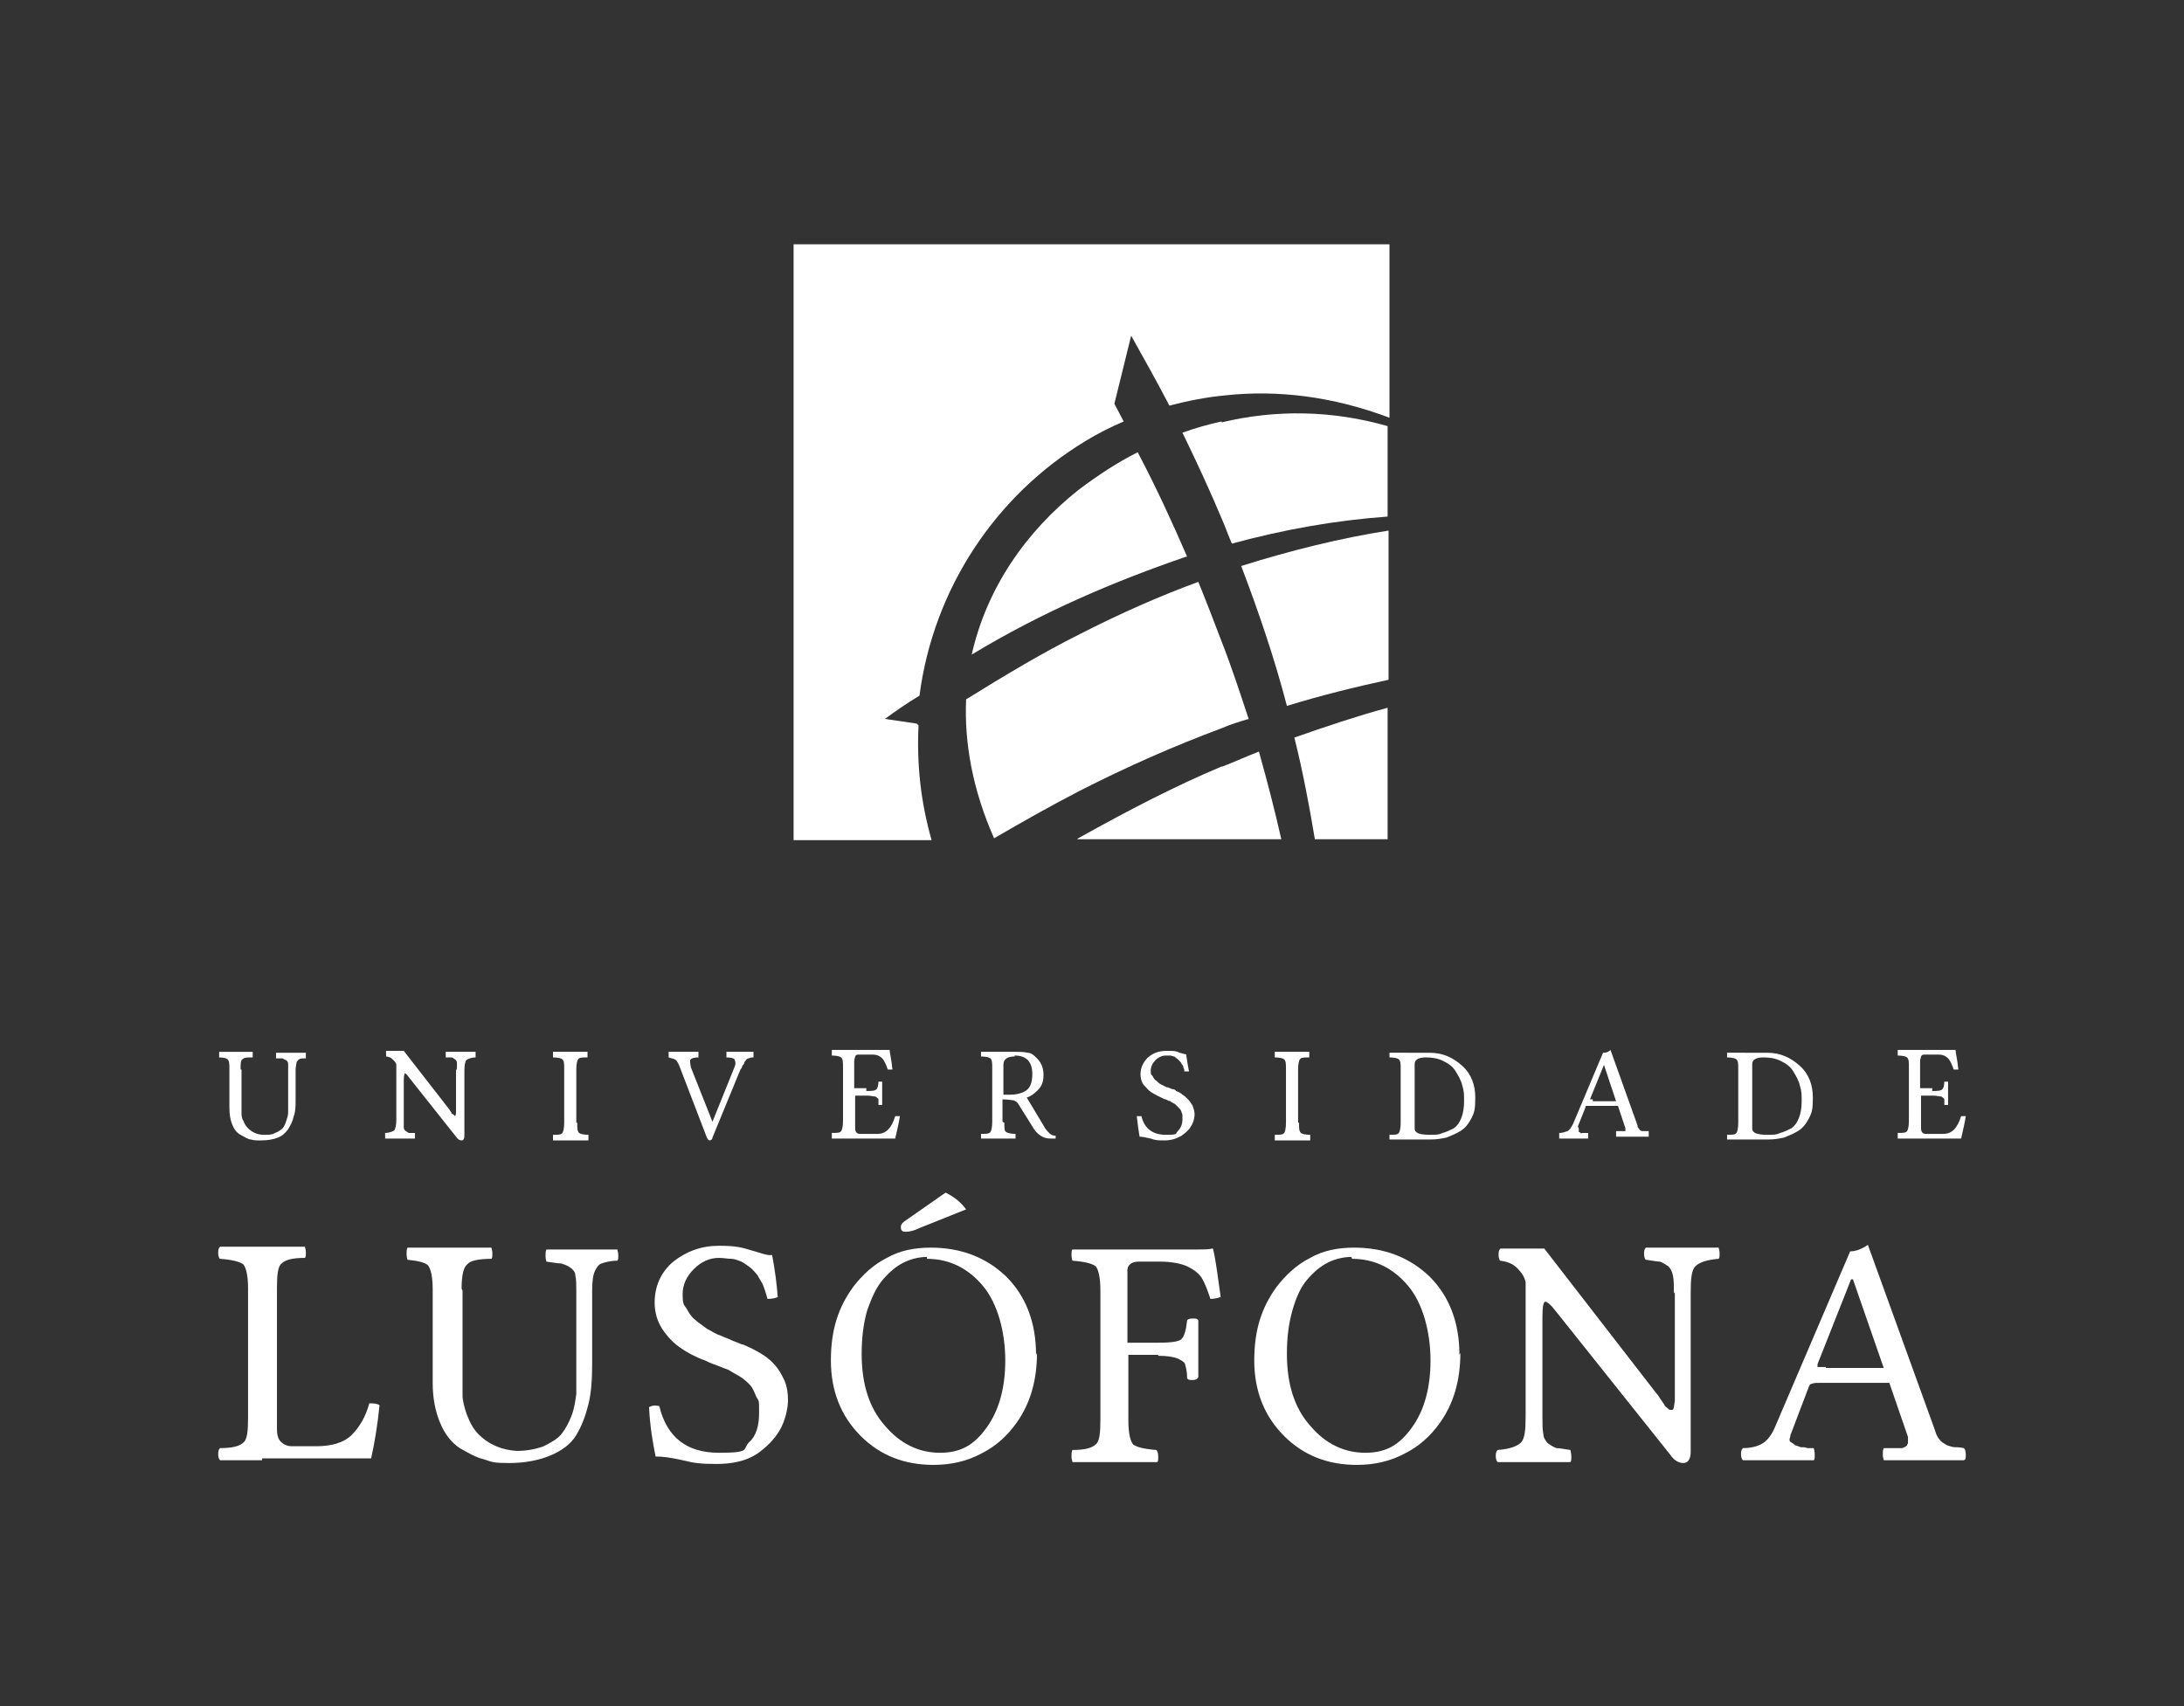
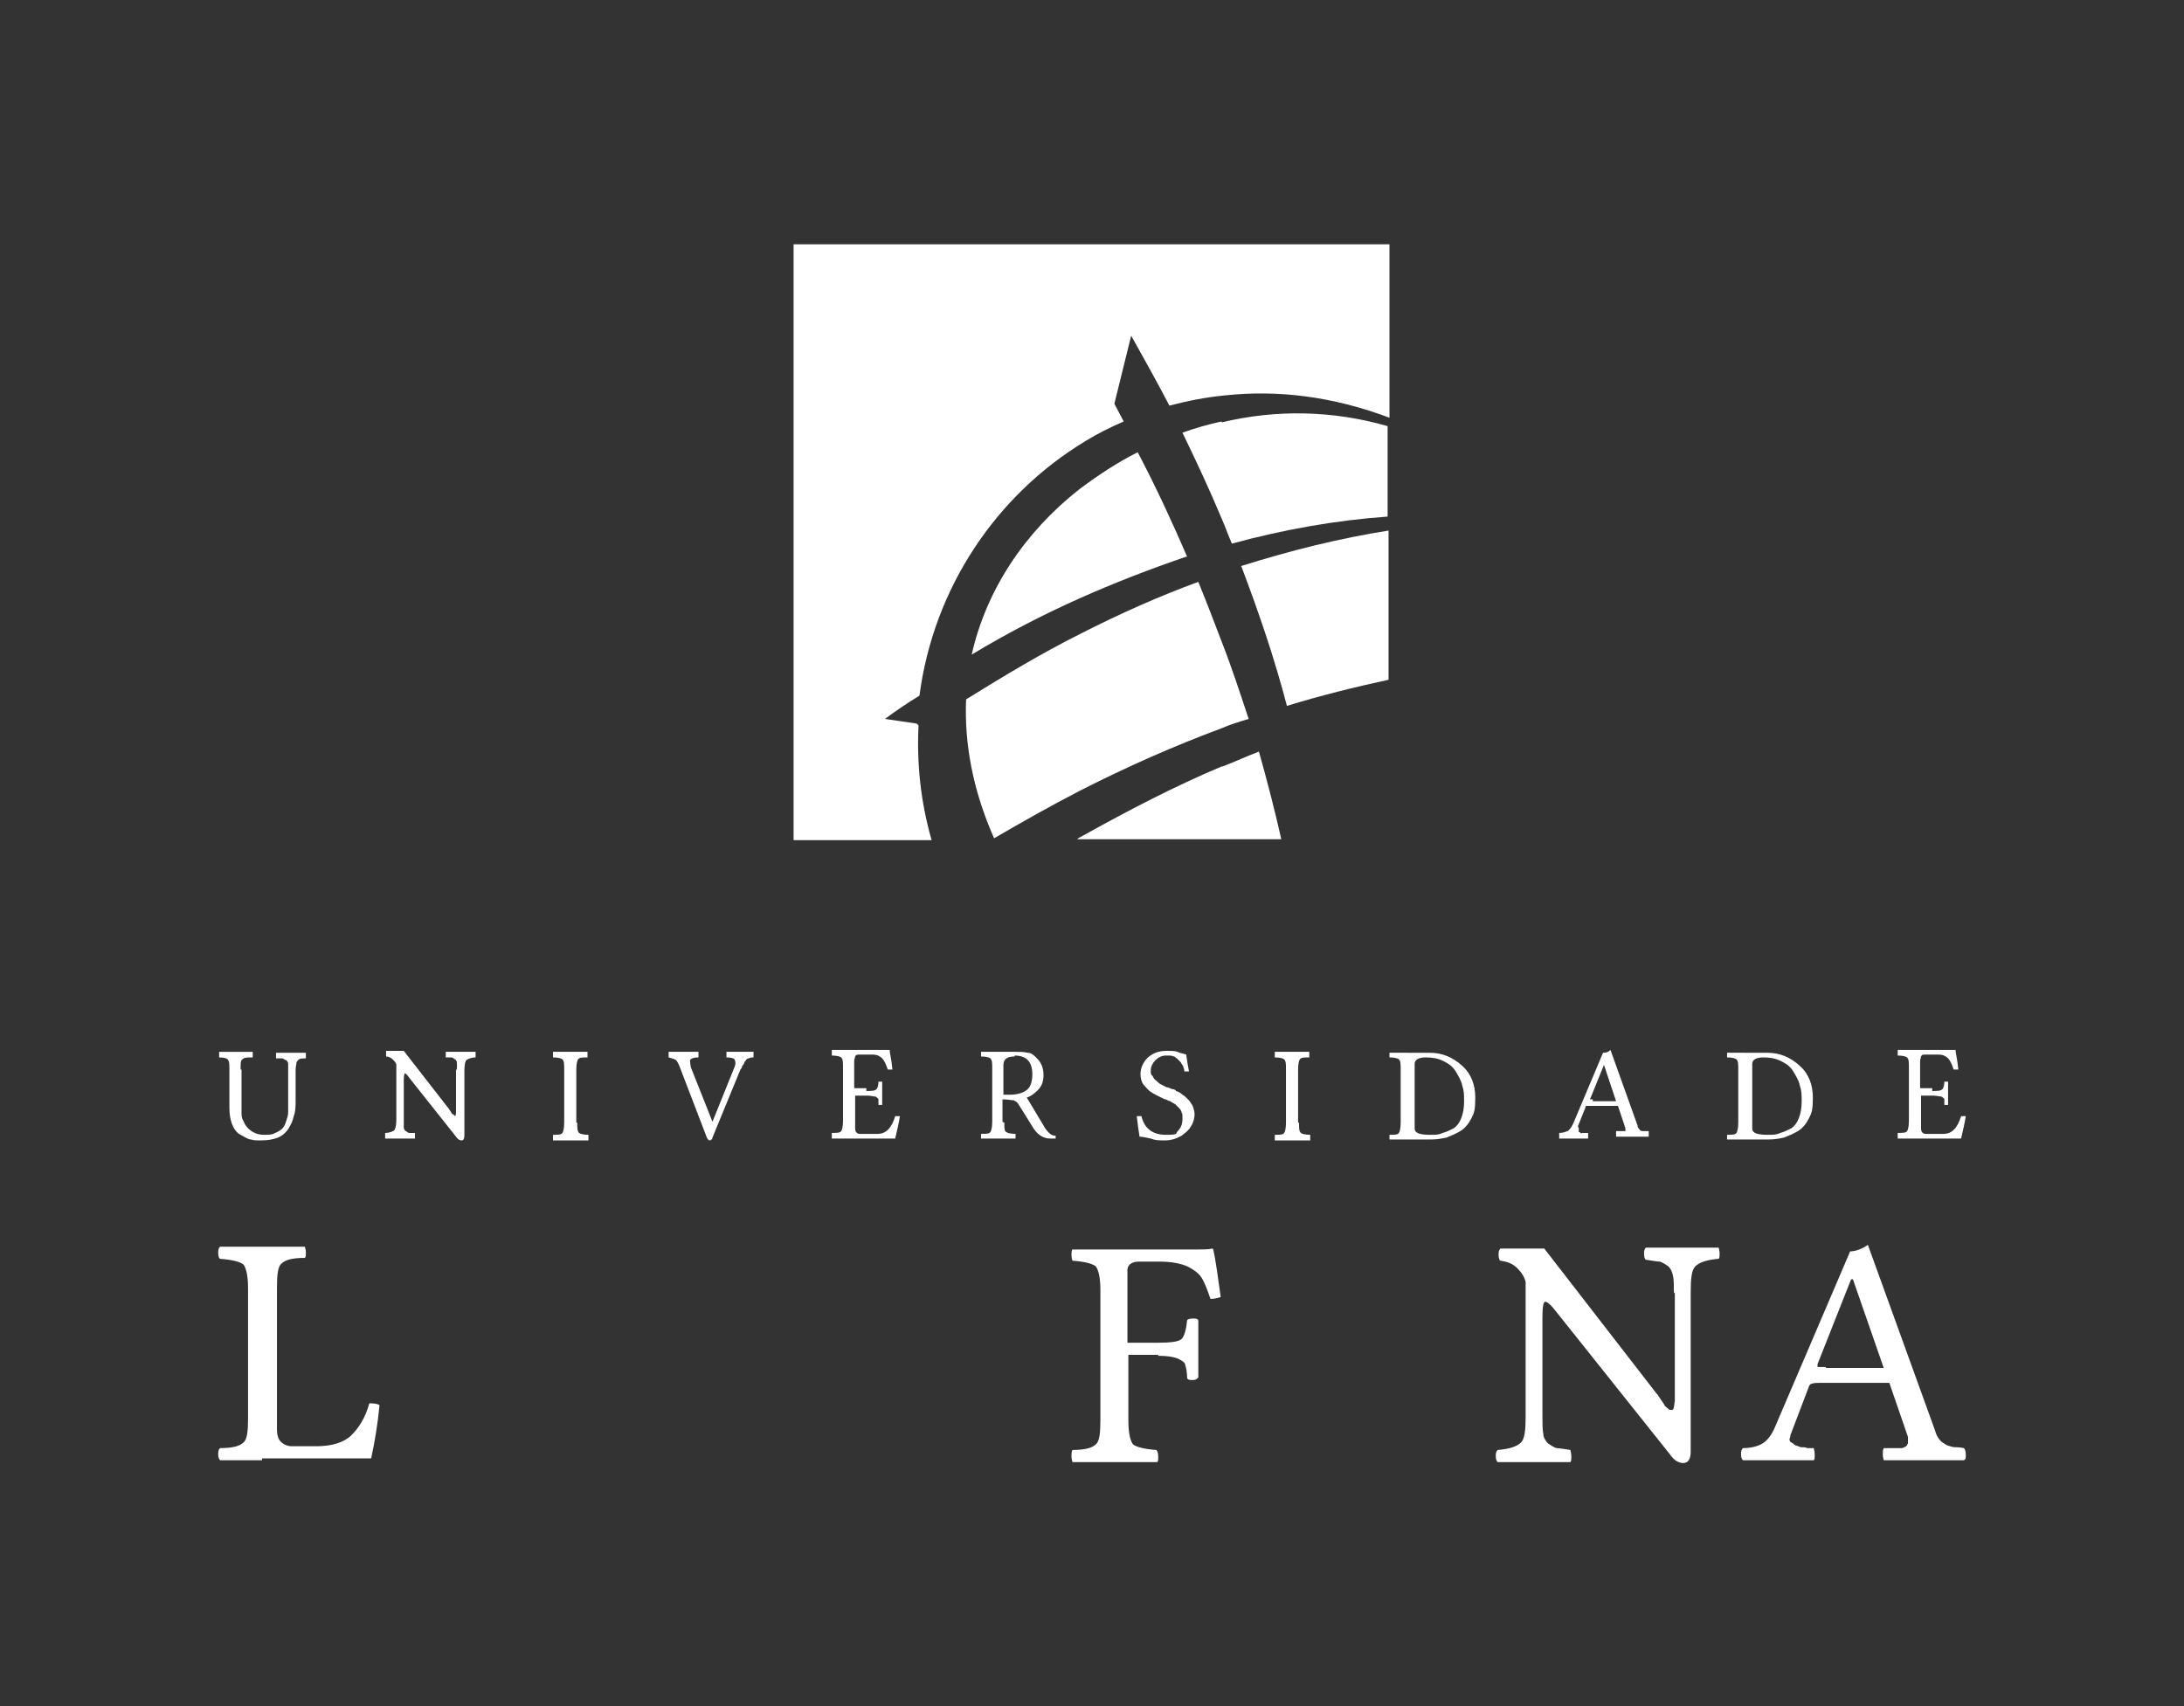
<svg xmlns="http://www.w3.org/2000/svg" version="1.1" viewBox="0 0 234.2 183">
  <rect x="0" y="0" width="234.2" height="183" fill="#333333" stroke="none" />
  <defs>
    <style>
      .cls-1 {
        fill: #fff;
      }
    </style>
  </defs>
  <g>
    <g id="Layer_1">
      <g>
        <path class="cls-1" d="M28.1,156.6c-1.9,0-3.4,0-4.5,0-.1-.1-.2-.3-.2-.6s0-.5.2-.7c1.3,0,2.1-.2,2.5-.6.4-.3.5-1.2.5-2.6v-13.9c0-1.4-.2-2.2-.5-2.6-.4-.3-1.2-.5-2.5-.6-.1,0-.2-.3-.2-.6s0-.5.2-.7c2.3,0,3.8,0,4.5,0s2.3,0,4.6,0c0,.1.1.3.1.6s0,.5-.1.6c-1.3,0-2.1.2-2.5.6-.4.3-.5,1.2-.5,2.6v15.2c0,.5.1,1,.4,1.3.3.3.7.5,1.2.5h2.6c1.7,0,3-.4,3.8-1.2.8-.8,1.5-1.9,1.9-3.4.4,0,.8,0,1.1.2-.2,2-.5,3.9-.9,5.7-2.2,0-3.5,0-4.2,0h-7.5Z" />
-         <path class="cls-1" d="M49.6,138.4v8.8c0,1,0,1.8,0,2.4,0,.6.2,1.4.5,2.2.3.8.7,1.5,1.2,2,1.2,1.2,2.6,1.7,4.1,1.8,1.1,0,2.1-.2,2.9-.5.8-.4,1.5-.8,1.9-1.3.4-.5.8-1.2,1.1-2s.4-1.6.5-2.3c0-.7,0-1.5,0-2.4v-8.6c0-.7,0-1.3-.1-1.7,0-.4-.3-.7-.6-.9-.3-.2-.6-.3-.9-.4-.3,0-.9-.1-1.6-.2,0,0-.1-.3-.1-.6s0-.5.1-.7c2.3,0,3.7,0,4,0s1.3,0,3.6,0c0,.1.1.3.1.6s0,.5-.1.6c-.8,0-1.4.2-1.7.3-.3.1-.5.4-.7.8-.2.4-.3,1.1-.3,2.1v7.9c0,1.6-.1,3.1-.4,4.3-.3,1.2-.7,2.3-1.3,3.3-.6,1-1.6,1.7-2.8,2.2-1.2.5-2.7.8-4.4.8s-1.8-.1-2.7-.4c-.9-.2-1.7-.7-2.6-1.2-.9-.6-1.6-1.5-2.1-2.7-.5-1.2-.8-2.6-.8-4.3v-10c0-1.4-.2-2.2-.5-2.6-.3-.3-1.1-.5-2.2-.6,0,0-.1-.3-.1-.6s0-.5.1-.7c2.3,0,3.7,0,4.2,0,.9,0,2.5,0,4.8,0,0,.1.1.3.1.6s0,.5-.1.6c-1.4,0-2.3.2-2.6.6-.4.3-.6,1.2-.6,2.6" />
-         <path class="cls-1" d="M82.8,134.6c.3,1.6.5,3.1.6,4.5-.2.1-.6.2-1.1.2-.1-.4-.2-.7-.3-1-.1-.3-.2-.6-.4-.9-.2-.3-.3-.6-.5-.8-.2-.2-.4-.5-.7-.7-.3-.2-.5-.4-.9-.6-.3-.1-.7-.3-1.1-.3-.4,0-.8-.1-1.3-.1-1,0-1.9.4-2.7,1.2-.8.8-1.2,1.7-1.2,2.7s.1,1.1.4,1.5c.3.5.5.9.9,1.2.3.3.8.6,1.3,1,.6.3,1,.6,1.4.7.4.2.8.3,1.4.6.6.2.9.4,1.1.4.7.3,1.3.6,1.8.9.5.3,1.1.7,1.5,1.2.5.5.8,1.1,1.1,1.7.3.7.4,1.4.4,2.2s-.3,2.2-.9,3.2c-.6,1-1.4,1.8-2.4,2.5-1.2.8-2.7,1.1-4.4,1.1s-2.4-.1-3.6-.4c-1.3-.3-2.2-.4-2.9-.4-.3-1.5-.6-3.2-.7-5.3.4-.2.7-.2,1.1-.1.8,3.3,2.9,5,6.4,5s2.5-.4,3.2-1.1c.8-.7,1.1-1.8,1.1-3.2s0-1.2-.3-1.7c-.2-.5-.4-1-.7-1.3-.3-.3-.6-.6-1.1-.9-.5-.3-.9-.5-1.2-.7-.3-.1-.8-.3-1.3-.5-.6-.2-1-.4-1.2-.5-1.1-.4-2-.9-2.7-1.4-.7-.5-1.3-1.1-1.9-2-.5-.8-.8-1.7-.8-2.8,0-1.8.7-3.3,2-4.4,1.4-1.1,3-1.7,4.9-1.7s2.5.2,3.5.5c1,.3,1.6.5,1.9.5" />
-         <path class="cls-1" d="M111.2,145.1c0,2.9-.7,5.4-2.2,7.5-1,1.4-2.2,2.5-3.8,3.3-1.5.8-3.2,1.2-5.1,1.2-3.1,0-5.7-1-7.8-3.1-2.1-2.1-3.2-4.8-3.2-8.1s.8-5.7,2.4-7.9c1-1.3,2.2-2.4,3.6-3.1,1.4-.8,3-1.1,4.7-1.1,3.2,0,5.9,1,8.1,3.1,2.1,2.1,3.2,4.9,3.2,8.4M99.4,134.8c-.8,0-1.7.2-2.5.6-.8.4-1.5,1-2.2,1.8-.7.8-1.2,1.9-1.7,3.3-.4,1.4-.6,2.9-.6,4.7,0,3.2.8,5.8,2.5,7.7,1.6,1.9,3.6,2.9,5.9,2.9s3.7-.9,5-2.7c1.3-1.8,2-4.2,2-7.2s-.8-6.1-2.4-8c-1.6-1.9-3.6-2.9-6-2.9M101.4,127.9c1,.5,1.7,1.1,2.2,1.8l-5,2c-.6.3-1.1.4-1.5.4-.4,0-.5-.2-.5-.5s.2-.5.5-.7l4.3-3Z" />
        <path class="cls-1" d="M124.2,145.3h-3.2v7c0,1.4.2,2.2.5,2.6.4.3,1.2.5,2.5.6.1.1.2.3.2.7s0,.5-.1.6c-2.3,0-3.8,0-4.5,0s-2.3,0-4.6,0c0-.1-.1-.3-.1-.6s0-.5.1-.7c1.3,0,2.1-.2,2.5-.6.4-.3.5-1.2.5-2.6v-13.9c0-1.4-.2-2.2-.5-2.6-.4-.3-1.2-.5-2.5-.6,0,0-.1-.3-.1-.6s0-.5.1-.6h4.5c0,0,8.9,0,8.9,0,.6,0,1.2,0,1.6-.1,0,0,.1,0,.1.1.3,1.3.5,3,.8,5.1-.3.1-.7.2-1.1.2-.3-.9-.6-1.7-.9-2.2-.3-.5-.8-.9-1.6-1.3-.7-.3-1.7-.5-2.9-.5h-2.3c-.8,0-1.3.4-1.2,1.2v7.5h3.2c1.4,0,2.3-.1,2.6-.4.3-.3.5-1,.6-2,0-.1.3-.2.6-.2s.5,0,.6.2c0,1.4,0,2.4,0,3.1s0,1.4,0,3c-.1.2-.3.3-.6.3s-.5,0-.6-.2c0-.6-.1-1.1-.2-1.4,0-.3-.4-.5-.8-.7-.5-.2-1.2-.3-2.1-.3" />
-         <path class="cls-1" d="M156.6,145.1c0,2.9-.7,5.4-2.2,7.5-1,1.4-2.2,2.5-3.8,3.3-1.5.8-3.2,1.2-5.1,1.2-3.1,0-5.7-1-7.8-3.1-2.1-2.1-3.2-4.8-3.2-8.1s.8-5.7,2.4-7.9c1-1.3,2.2-2.4,3.6-3.1,1.4-.8,3-1.1,4.7-1.1,3.2,0,5.9,1,8.1,3.1,2.1,2.1,3.2,4.9,3.2,8.4M144.9,134.8c-.8,0-1.7.2-2.5.6-.8.4-1.5,1-2.2,1.8-.7.8-1.2,1.9-1.6,3.3-.4,1.4-.6,2.9-.6,4.7,0,3.2.8,5.8,2.5,7.7,1.6,1.9,3.6,2.9,5.9,2.9s3.7-.9,5-2.7c1.3-1.8,2-4.2,2-7.2s-.8-6.1-2.4-8c-1.6-1.9-3.6-2.9-6-2.9" />
        <path class="cls-1" d="M179.5,138.7c0-.8,0-1.4-.1-1.9s-.3-.8-.5-1c-.3-.2-.6-.4-.9-.5-.3,0-.8-.1-1.5-.2-.1,0-.2-.3-.2-.6,0-.3,0-.5.2-.7,2.3,0,3.6,0,3.9,0s1.6,0,3.9,0c0,.1.1.3.1.6s0,.5-.1.6c-1.3.1-2.1.4-2.5.8-.4.4-.5,1.3-.5,2.8v17.1c0,.8-.3,1.2-.8,1.2s-1-.3-1.4-.9l-12.2-15.3c-.6-.8-1-1.1-1.2-1.1-.2,0-.3.6-.3,1.7v10.6c0,.8,0,1.4.1,1.9,0,.4.3.8.5,1,.3.2.6.4.9.5.3,0,.8.1,1.5.2,0,.1.1.3.1.7,0,.3,0,.5-.1.6-2.3,0-3.6,0-3.9,0s-1.6,0-3.9,0c-.1-.1-.2-.3-.2-.6,0-.3,0-.5.2-.7,1.3-.1,2.1-.4,2.5-.8.4-.4.5-1.3.5-2.8v-14.4c-.1-.5-.4-1-.9-1.5-.5-.5-1.1-.7-1.8-.8-.1,0-.2-.3-.2-.6s0-.5.2-.7h4.7c0,0,12,15.5,12,15.5.2.2.3.4.5.7.2.3.3.4.4.6,0,.1.2.2.3.3.1.1.2.2.3.2,0,0,.1,0,.2,0,.2,0,.2-.3.3-1v-11.6Z" />
        <path class="cls-1" d="M192,153.7c0,.2,0,.4-.1.6,0,.2,0,.3.2.4.2.1.3.2.4.3.1,0,.3.1.6.2.3,0,.5,0,.7.1.2,0,.4,0,.7,0,0,.1.1.3.1.7s0,.5-.1.6c-1.7,0-3.2,0-4.5,0s-1.4,0-3.1,0c-.1-.1-.2-.3-.2-.6s0-.5.2-.7c.9,0,1.6-.2,2.1-.5.5-.3,1-.9,1.4-1.9l8-18.7c.5,0,1.2-.2,1.9-.7l7.2,19.9c.1.4.3.8.5,1,.2.3.5.4.8.6.3.1.6.2.8.2.2,0,.5,0,1,.1.1.1.2.3.2.7s0,.5-.2.6c-1.7,0-3.1,0-4,0-1.3,0-2.9,0-4.6,0,0-.1-.1-.3-.1-.6s0-.5.1-.7c.1,0,.3,0,.5,0,.2,0,.4,0,.5,0,.1,0,.3,0,.5,0,.2,0,.3,0,.4,0,0,0,.2,0,.3-.1.1,0,.2-.1.3-.2,0,0,0-.1.1-.2,0,0,0-.2,0-.3,0-.1,0-.2,0-.4l-2-5.8h-7.4c-.4,0-.7,0-.9.1-.2,0-.3.2-.4.5l-1.9,5ZM195.8,146.7h6.2l-3.3-9.5h-.2l-3.6,9.1c0,0,0,.1,0,.2,0,0,0,.1,0,.1,0,0,0,0,.2,0,0,0,.2,0,.3,0,.1,0,.2,0,.4,0" />
        <path class="cls-1" d="M25.9,114.7v3.6c0,.4,0,.7,0,1,0,.3,0,.6.2.9.1.3.3.6.5.8.5.5,1.1.7,1.7.7.5,0,.9,0,1.2-.2.3-.1.6-.3.8-.5.2-.2.3-.5.4-.8.1-.3.2-.6.2-.9,0-.3,0-.6,0-1v-3.5c0-.3,0-.5,0-.7,0-.2-.1-.3-.2-.4-.1,0-.2-.1-.4-.2-.1,0-.3,0-.7,0,0,0,0-.1,0-.3s0-.2,0-.3c1,0,1.5,0,1.7,0s.5,0,1.5,0c0,0,0,.1,0,.3s0,.2,0,.3c-.3,0-.6,0-.7.1-.1,0-.2.2-.3.3,0,.2-.1.5-.1.8v3.2c0,.7,0,1.3-.2,1.8-.1.5-.3.9-.6,1.4-.3.4-.6.7-1.1.9-.5.2-1.1.3-1.8.3s-.7,0-1.1-.1c-.3,0-.7-.3-1.1-.5-.4-.2-.7-.6-.9-1.1-.2-.5-.3-1.1-.3-1.8v-4.1c0-.6,0-.9-.2-1.1-.1-.1-.4-.2-.9-.2,0,0,0-.1,0-.3s0-.2,0-.3c1,0,1.5,0,1.7,0,.4,0,1,0,1.9,0,0,0,0,.1,0,.3s0,.2,0,.3c-.6,0-.9,0-1.1.2-.2.1-.2.5-.2,1.1" />
        <path class="cls-1" d="M49,114.8c0-.3,0-.6,0-.8,0-.2-.1-.3-.2-.4-.1,0-.2-.2-.4-.2-.1,0-.3,0-.6,0,0,0,0-.1,0-.3,0-.1,0-.2,0-.3,1,0,1.5,0,1.6,0s.7,0,1.6,0c0,0,0,.1,0,.3s0,.2,0,.3c-.5,0-.9.2-1,.3-.1.1-.2.5-.2,1.1v7c0,.3-.1.5-.3.5s-.4-.1-.6-.4l-5-6.3c-.2-.3-.4-.5-.5-.5,0,0-.1.2-.1.7v4.3c0,.3,0,.6,0,.8,0,.2.1.3.2.4.1,0,.2.2.4.2.1,0,.3,0,.6,0,0,0,0,.1,0,.3,0,.1,0,.2,0,.3-1,0-1.5,0-1.6,0s-.7,0-1.6,0c0,0,0-.1,0-.3,0-.1,0-.2,0-.3.5,0,.9-.2,1-.3.1-.2.2-.5.2-1.1v-5.9c0-.2-.2-.4-.4-.6-.2-.2-.5-.3-.7-.3,0,0,0-.1,0-.3s0-.2,0-.3h1.9s4.9,6.3,4.9,6.3c0,0,.1.2.2.3,0,.1.1.2.2.2,0,0,0,0,.1.1,0,0,0,0,.1.1,0,0,0,0,0,0,0,0,.1-.1.1-.4v-4.7Z" />
        <path class="cls-1" d="M61.9,120.4c0,.6,0,.9.2,1.1.1.1.5.2,1,.2,0,0,0,.1,0,.3,0,.1,0,.2,0,.3-1,0-1.6,0-1.9,0s-.9,0-1.9,0c0,0,0-.1,0-.3s0-.2,0-.3c.5,0,.9,0,1-.2.1-.1.2-.5.2-1.1v-5.7c0-.6,0-.9-.2-1.1-.1-.1-.5-.2-1-.2,0,0,0-.1,0-.3s0-.2,0-.3c1,0,1.6,0,1.8,0s.9,0,1.9,0c0,0,0,.1,0,.3,0,.1,0,.2,0,.3-.5,0-.9,0-1,.2-.1.1-.2.5-.2,1.1v5.7Z" />
        <path class="cls-1" d="M77.9,113.4s0-.1,0-.3c0-.1,0-.2,0-.3.9,0,1.4,0,1.6,0s.5,0,1.3,0c0,0,0,.1,0,.3s0,.2,0,.3c-.2,0-.3,0-.5.1-.1,0-.3.1-.3.2,0,0-.2.2-.2.3,0,.1-.1.2-.2.3,0,0,0,.2-.2.4l-3,7.3c0,.2-.2.3-.3.3-.1,0-.2-.1-.3-.3l-2.8-7.3c-.2-.6-.4-.9-.5-1-.1-.1-.4-.2-.8-.3,0,0,0-.1,0-.3s0-.2,0-.3c.9,0,1.4,0,1.5,0,.3,0,.8,0,1.7,0,0,0,0,.1,0,.3s0,.2,0,.3c-.5,0-.8.1-.9.3,0,.1,0,.4.1.8l2.3,5.8h0l2.3-5.7c.2-.4.2-.7.1-.9,0-.2-.4-.3-.9-.3" />
        <path class="cls-1" d="M92.9,117c.6,0,.9,0,1.1-.2.1-.1.2-.4.2-.8,0,0,.1,0,.2,0s.2,0,.2,0c0,.6,0,1,0,1.2s0,.6,0,1.3c0,0-.1,0-.2,0s-.2,0-.2,0c0-.3,0-.4,0-.6,0-.1-.2-.2-.3-.3-.2,0-.5-.1-.9-.1h-1.3v3.5c0,.4.2.6.5.6h1.9c.9,0,1.5-.6,1.9-1.9.2,0,.3,0,.5,0-.1.7-.3,1.5-.5,2.4-.8,0-1.4,0-1.8,0h-3.1c-.8,0-1.4,0-1.9,0,0,0,0-.1,0-.3s0-.2,0-.3c.5,0,.9,0,1-.2.1-.1.2-.5.2-1.1v-5.7c0-.6,0-.9-.2-1.1-.1-.1-.5-.2-1-.2,0,0,0-.1,0-.3s0-.2,0-.3h1.9s3.6,0,3.6,0c.2,0,.5,0,.7,0,0,0,0,0,0,0,0,.3.2,1,.3,2.1-.2,0-.3,0-.5,0-.2-.6-.4-1-.6-1.2-.2-.2-.5-.4-1-.4h-1.5c-.2,0-.3,0-.4.2,0,.1-.1.3-.1.5v2.9h1.3Z" />
        <path class="cls-1" d="M107.7,120.4c0,.6,0,.9.2,1,.1.1.5.2,1,.2,0,0,0,.2,0,.3s0,.2,0,.2c-1,0-1.6,0-1.8,0s-.9,0-1.9,0c0,0,0-.1,0-.2s0-.2,0-.3c.5,0,.9,0,1-.2.1-.1.2-.5.2-1.1v-5.7c0-.6,0-.9-.2-1.1-.1-.1-.5-.2-1-.2,0,0,0-.1,0-.2s0-.2,0-.3c1,0,1.6,0,1.8,0s.5,0,1,0c.4,0,.7,0,.8,0,.5,0,1,0,1.4.1.4,0,.7.3,1,.6.5.5.7,1.1.7,1.8s-.2,1.2-.6,1.6c-.4.4-.8.7-1.2.8l1.8,3c.2.4.4.6.6.8.2.2.4.3.7.3,0,.1,0,.2,0,.3-.1,0-.3,0-.6,0-.7,0-1.4-.4-1.9-1.3l-1.5-2.4c-.1-.2-.3-.3-.5-.4-.2,0-.6-.1-1.2-.1v2.4ZM108.8,113.3c-.8,0-1.2.3-1.2.9v3.2h.7c.8,0,1.4-.2,1.8-.5.4-.3.6-.9.6-1.7,0-1.3-.6-2-1.9-2" />
        <path class="cls-1" d="M127.2,113.1c.1.7.2,1.3.3,1.8,0,0-.2,0-.5,0,0-.1,0-.3-.1-.4,0-.1,0-.2-.2-.4,0-.1-.1-.2-.2-.3,0,0-.2-.2-.3-.3-.1,0-.2-.2-.3-.2s-.3-.1-.4-.1c-.2,0-.3,0-.5,0-.4,0-.8.2-1.1.5-.3.3-.5.7-.5,1.1s0,.4.2.6c.1.2.2.4.4.5.1.1.3.3.5.4.2.1.4.2.6.3.2,0,.3.1.6.2.2,0,.4.1.4.2.3.1.5.2.7.4.2.1.4.3.6.5.2.2.3.4.5.7.1.3.2.6.2.9s-.1.9-.4,1.3c-.2.4-.6.7-1,1-.5.3-1.1.5-1.8.5s-1,0-1.5-.2c-.5-.1-.9-.2-1.2-.2-.1-.6-.2-1.3-.3-2.2.1,0,.3,0,.5,0,.3,1.3,1.2,2,2.6,2s1-.1,1.3-.4c.3-.3.5-.7.5-1.3s0-.5-.1-.7c0-.2-.2-.4-.3-.5-.1-.1-.3-.3-.4-.4-.2-.1-.4-.2-.5-.3-.1,0-.3-.1-.5-.2-.2,0-.4-.2-.5-.2-.4-.2-.8-.4-1.1-.6-.3-.2-.5-.5-.8-.8-.2-.3-.3-.7-.3-1.1,0-.7.3-1.3.8-1.8.6-.5,1.2-.7,2-.7s1,0,1.4.2c.4.1.7.2.8.2" />
        <path class="cls-1" d="M139.3,120.4c0,.6,0,.9.2,1.1.1.1.5.2,1,.2,0,0,0,.1,0,.3,0,.1,0,.2,0,.3-1,0-1.6,0-1.9,0s-.9,0-1.9,0c0,0,0-.1,0-.3s0-.2,0-.3c.5,0,.9,0,1-.2.1-.1.2-.5.2-1.1v-5.7c0-.6,0-.9-.2-1.1-.1-.1-.5-.2-1-.2,0,0,0-.1,0-.3s0-.2,0-.3c1,0,1.6,0,1.8,0s.9,0,1.9,0c0,0,0,.1,0,.3,0,.1,0,.2,0,.3-.5,0-.9,0-1,.2-.1.1-.2.5-.2,1.1v5.7Z" />
        <path class="cls-1" d="M151,112.9c.2,0,.5,0,1,0,.5,0,1,0,1.3,0,1.4,0,2.5.5,3.5,1.4,1,.9,1.4,2.1,1.4,3.4s-.1,1.6-.4,2.2c-.3.6-.7,1.1-1.2,1.4-.5.3-1,.5-1.5.7-.5.1-1,.2-1.6.2s-1.1,0-1.7,0c-.5,0-.8,0-.9,0-.3,0-.9,0-1.9,0,0,0,0-.1,0-.2s0-.2,0-.3c.5,0,.9,0,1-.2.1-.1.2-.5.2-1.1v-5.7c0-.6,0-.9-.2-1.1-.1-.1-.5-.2-1-.2,0,0,0-.1,0-.2s0-.2,0-.3c1,0,1.6,0,1.8,0M151.7,120.9c0,.3,0,.4.3.6.2.1.6.2,1.3.2s1,0,1.4-.2c.4-.1.8-.3,1.2-.5.4-.3.6-.6.8-1.1.2-.5.3-1.1.3-1.8s0-1.1-.2-1.7c-.1-.5-.4-1-.7-1.5-.3-.5-.7-.8-1.3-1.1-.6-.3-1.2-.4-1.9-.4s-1.2.2-1.2.7v6.8Z" />
        <path class="cls-1" d="M169.3,121c0,0,0,.2,0,.2,0,0,0,.1,0,.2,0,0,.1,0,.2.1s.1,0,.2,0c.1,0,.2,0,.3,0,0,0,.2,0,.3,0,0,0,0,.1,0,.3s0,.2,0,.3c-.7,0-1.3,0-1.8,0s-.6,0-1.3,0c0,0,0-.1,0-.3s0-.2,0-.3c.4,0,.6-.1.9-.2.2-.1.4-.4.6-.8l3.2-7.6c.2,0,.5,0,.8-.3l2.9,8.1c0,.2.1.3.2.4,0,.1.2.2.3.2.1,0,.2,0,.3,0,0,0,.2,0,.4,0,0,0,0,.1,0,.3s0,.2,0,.3c-.7,0-1.3,0-1.6,0-.5,0-1.2,0-1.9,0,0,0,0-.1,0-.3s0-.2,0-.3c0,0,.1,0,.2,0,0,0,.2,0,.2,0,0,0,.1,0,.2,0,0,0,.1,0,.2,0,0,0,0,0,.1,0,0,0,0,0,.1,0,0,0,0,0,0,0,0,0,0,0,0-.1,0,0,0-.1,0-.2l-.8-2.4h-3c-.2,0-.3,0-.4,0,0,0-.1,0-.1.2l-.8,2ZM170.8,118.1h2.5l-1.3-3.9h0l-1.5,3.7s0,0,0,0,0,0,0,0c0,0,0,0,0,0,0,0,0,0,.1,0,0,0,0,0,.2,0" />
        <path class="cls-1" d="M187.2,112.9c.2,0,.5,0,1,0,.5,0,1,0,1.3,0,1.4,0,2.5.5,3.5,1.4,1,.9,1.4,2.1,1.4,3.4s-.1,1.6-.4,2.2c-.3.6-.7,1.1-1.2,1.4-.5.3-1,.5-1.5.7-.5.1-1,.2-1.6.2s-1.1,0-1.7,0c-.5,0-.8,0-.9,0-.3,0-.9,0-1.9,0,0,0,0-.1,0-.2s0-.2,0-.3c.5,0,.9,0,1-.2.1-.1.2-.5.2-1.1v-5.7c0-.6,0-.9-.2-1.1-.1-.1-.5-.2-1-.2,0,0,0-.1,0-.2s0-.2,0-.3c1,0,1.6,0,1.8,0M187.9,120.9c0,.3,0,.4.3.6.2.1.6.2,1.3.2s1,0,1.4-.2c.4-.1.8-.3,1.2-.5.4-.3.6-.6.8-1.1.2-.5.3-1.1.3-1.8s0-1.1-.2-1.7c-.1-.5-.4-1-.7-1.5-.3-.5-.7-.8-1.3-1.1-.6-.3-1.2-.4-1.9-.4s-1.2.2-1.2.7v6.8Z" />
        <path class="cls-1" d="M207.2,117c.6,0,.9,0,1.1-.2.1-.1.2-.4.2-.8,0,0,.1,0,.2,0s.2,0,.2,0c0,.6,0,1,0,1.2s0,.6,0,1.3c0,0-.1,0-.2,0s-.2,0-.2,0c0-.3,0-.4,0-.6,0-.1-.2-.2-.3-.3-.2,0-.5-.1-.9-.1h-1.3v3.5c0,.4.2.6.5.6h1.9c.9,0,1.5-.6,1.9-1.9.2,0,.3,0,.5,0-.1.7-.3,1.5-.5,2.4-.8,0-1.4,0-1.8,0h-3.1c-.8,0-1.4,0-1.9,0,0,0,0-.1,0-.3s0-.2,0-.3c.5,0,.9,0,1-.2.1-.1.2-.5.2-1.1v-5.7c0-.6,0-.9-.2-1.1-.1-.1-.5-.2-1-.2,0,0,0-.1,0-.3s0-.2,0-.3h1.9s3.6,0,3.6,0c.2,0,.5,0,.7,0,0,0,0,0,0,0,0,.3.2,1,.3,2.1-.2,0-.3,0-.5,0-.2-.6-.4-1-.6-1.2-.2-.2-.5-.4-1-.4h-1.5c-.2,0-.3,0-.4.2,0,.1-.1.3-.1.5v2.9h1.3Z" />
        <path class="cls-1" d="M98.3,77.6l-3.4-.5c1.2-.9,2.4-1.7,3.7-2.5,1.5-11.5,8.2-21.5,17.8-27.3,1.3-.8,2.7-1.5,4.1-2.1-.3-.6-.7-1.3-1-1.9l1.8-7.3c1.4,2.5,2.8,5,4.1,7.5,1.9-.5,3.9-.9,6-1.1,5.6-.6,11.5.1,17.6,2.4v-18.6h-63.9v63.9h14.8c-1.2-4.2-1.6-8.3-1.4-12.3" />
-         <path class="cls-1" d="M141.1,90h7.7v-14.1c-3.3.9-6.6,2-10,3.2.9,3.6,1.6,7.3,2.2,10.9" />
        <path class="cls-1" d="M131,82.2c-5,2.1-10,4.7-15.2,7.6,0,0-.2.1-.3.2h21.9c-.7-3.1-1.5-6.2-2.4-9.4-1.3.5-2.6,1.1-3.9,1.6" />
        <path class="cls-1" d="M138,75.7c3.6-1.1,7.2-2,10.9-2.8v-16c-5.1.8-10.4,2.1-15.8,3.8,1.9,5,3.6,10,4.9,15" />
        <path class="cls-1" d="M127.3,59.7c-1.6-3.7-3.3-7.4-5.3-11.2-2.2,1.1-4.3,2.5-6.3,4-5.7,4.5-9.9,10.6-11.5,17.7,3.8-2.3,7.7-4.3,11.5-6,3.8-1.7,7.7-3.2,11.5-4.5" />
        <path class="cls-1" d="M115.8,84.8c5.1-2.6,10.1-4.8,15.2-6.7.9-.4,1.9-.7,2.9-1-.9-2.7-1.8-5.5-2.9-8.3-.8-2.1-1.6-4.2-2.5-6.4-4.1,1.5-8.4,3.4-12.7,5.6-4,2-8,4.4-12.2,7-.2,4.7.7,9.7,3,14.9,3.1-1.8,6.1-3.5,9.2-5.1" />
        <path class="cls-1" d="M131,45.2c-1.4.3-2.8.7-4.2,1.2,1.5,3.1,2.9,6.1,4.2,9.2.4.9.7,1.8,1.1,2.7,5.5-1.5,11.1-2.5,16.7-2.9v-9.7c-5.9-1.7-12-1.8-17.8-.4" />
      </g>
    </g>
  </g>
</svg>